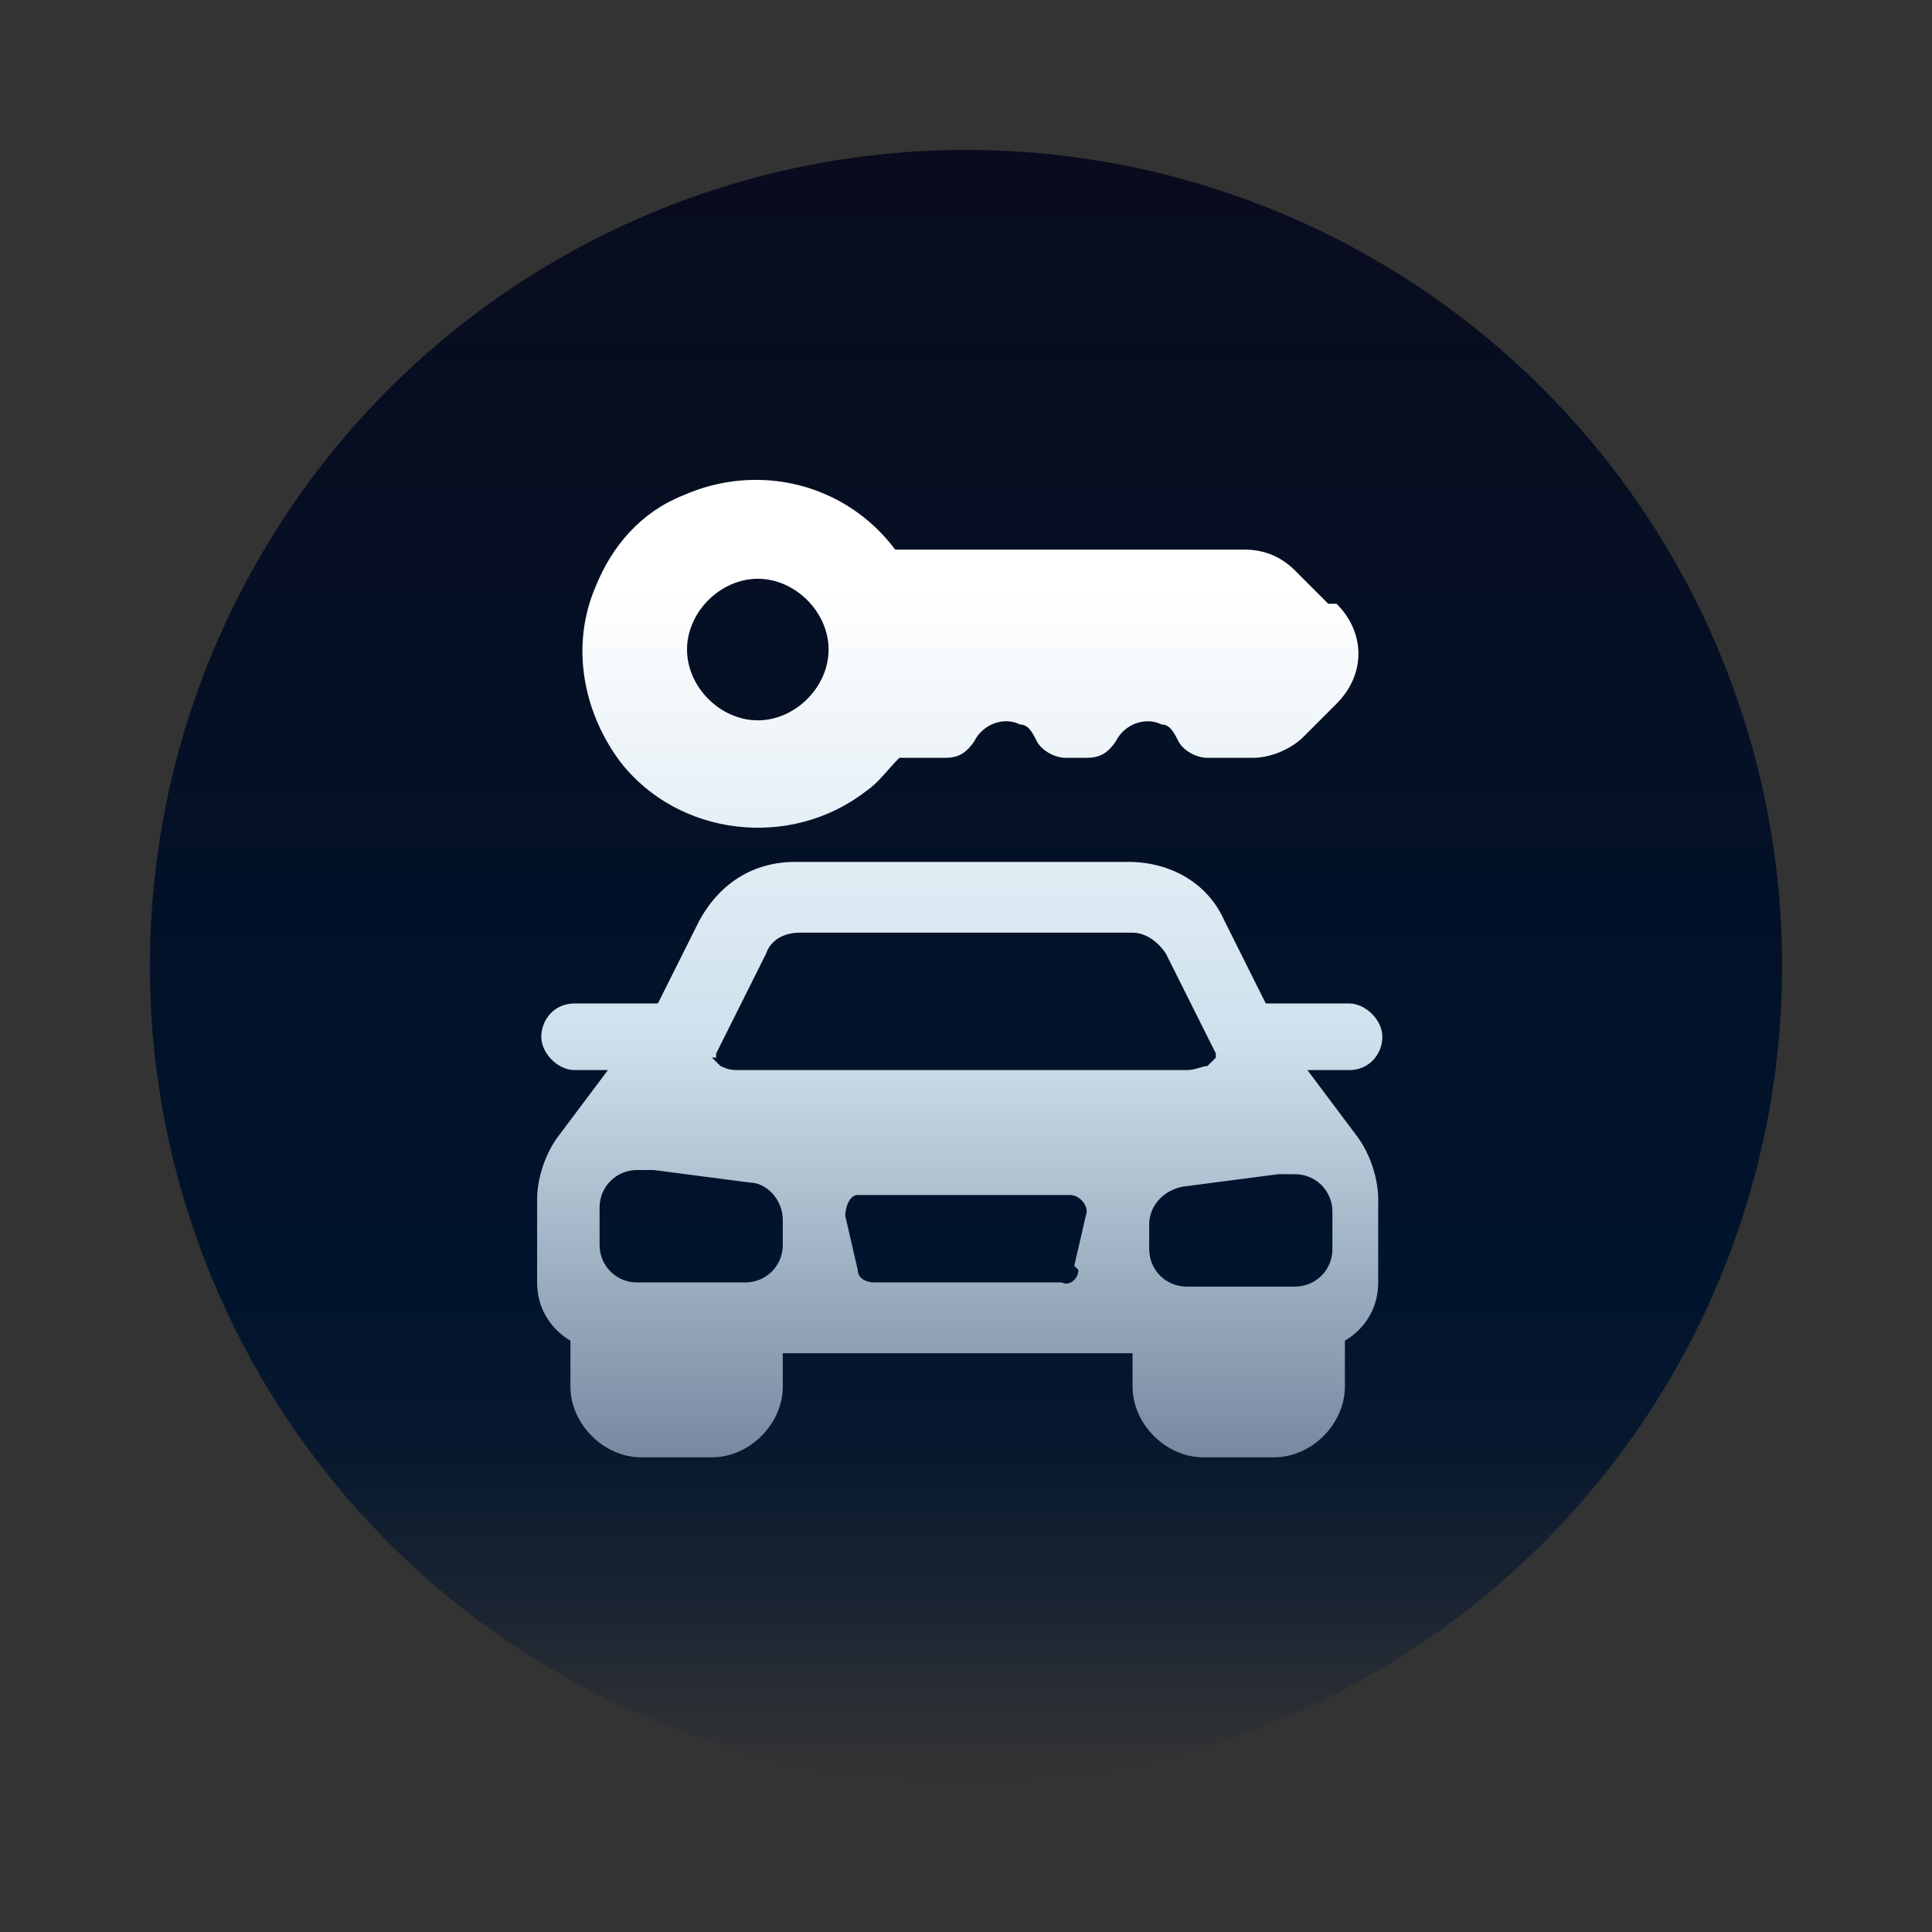
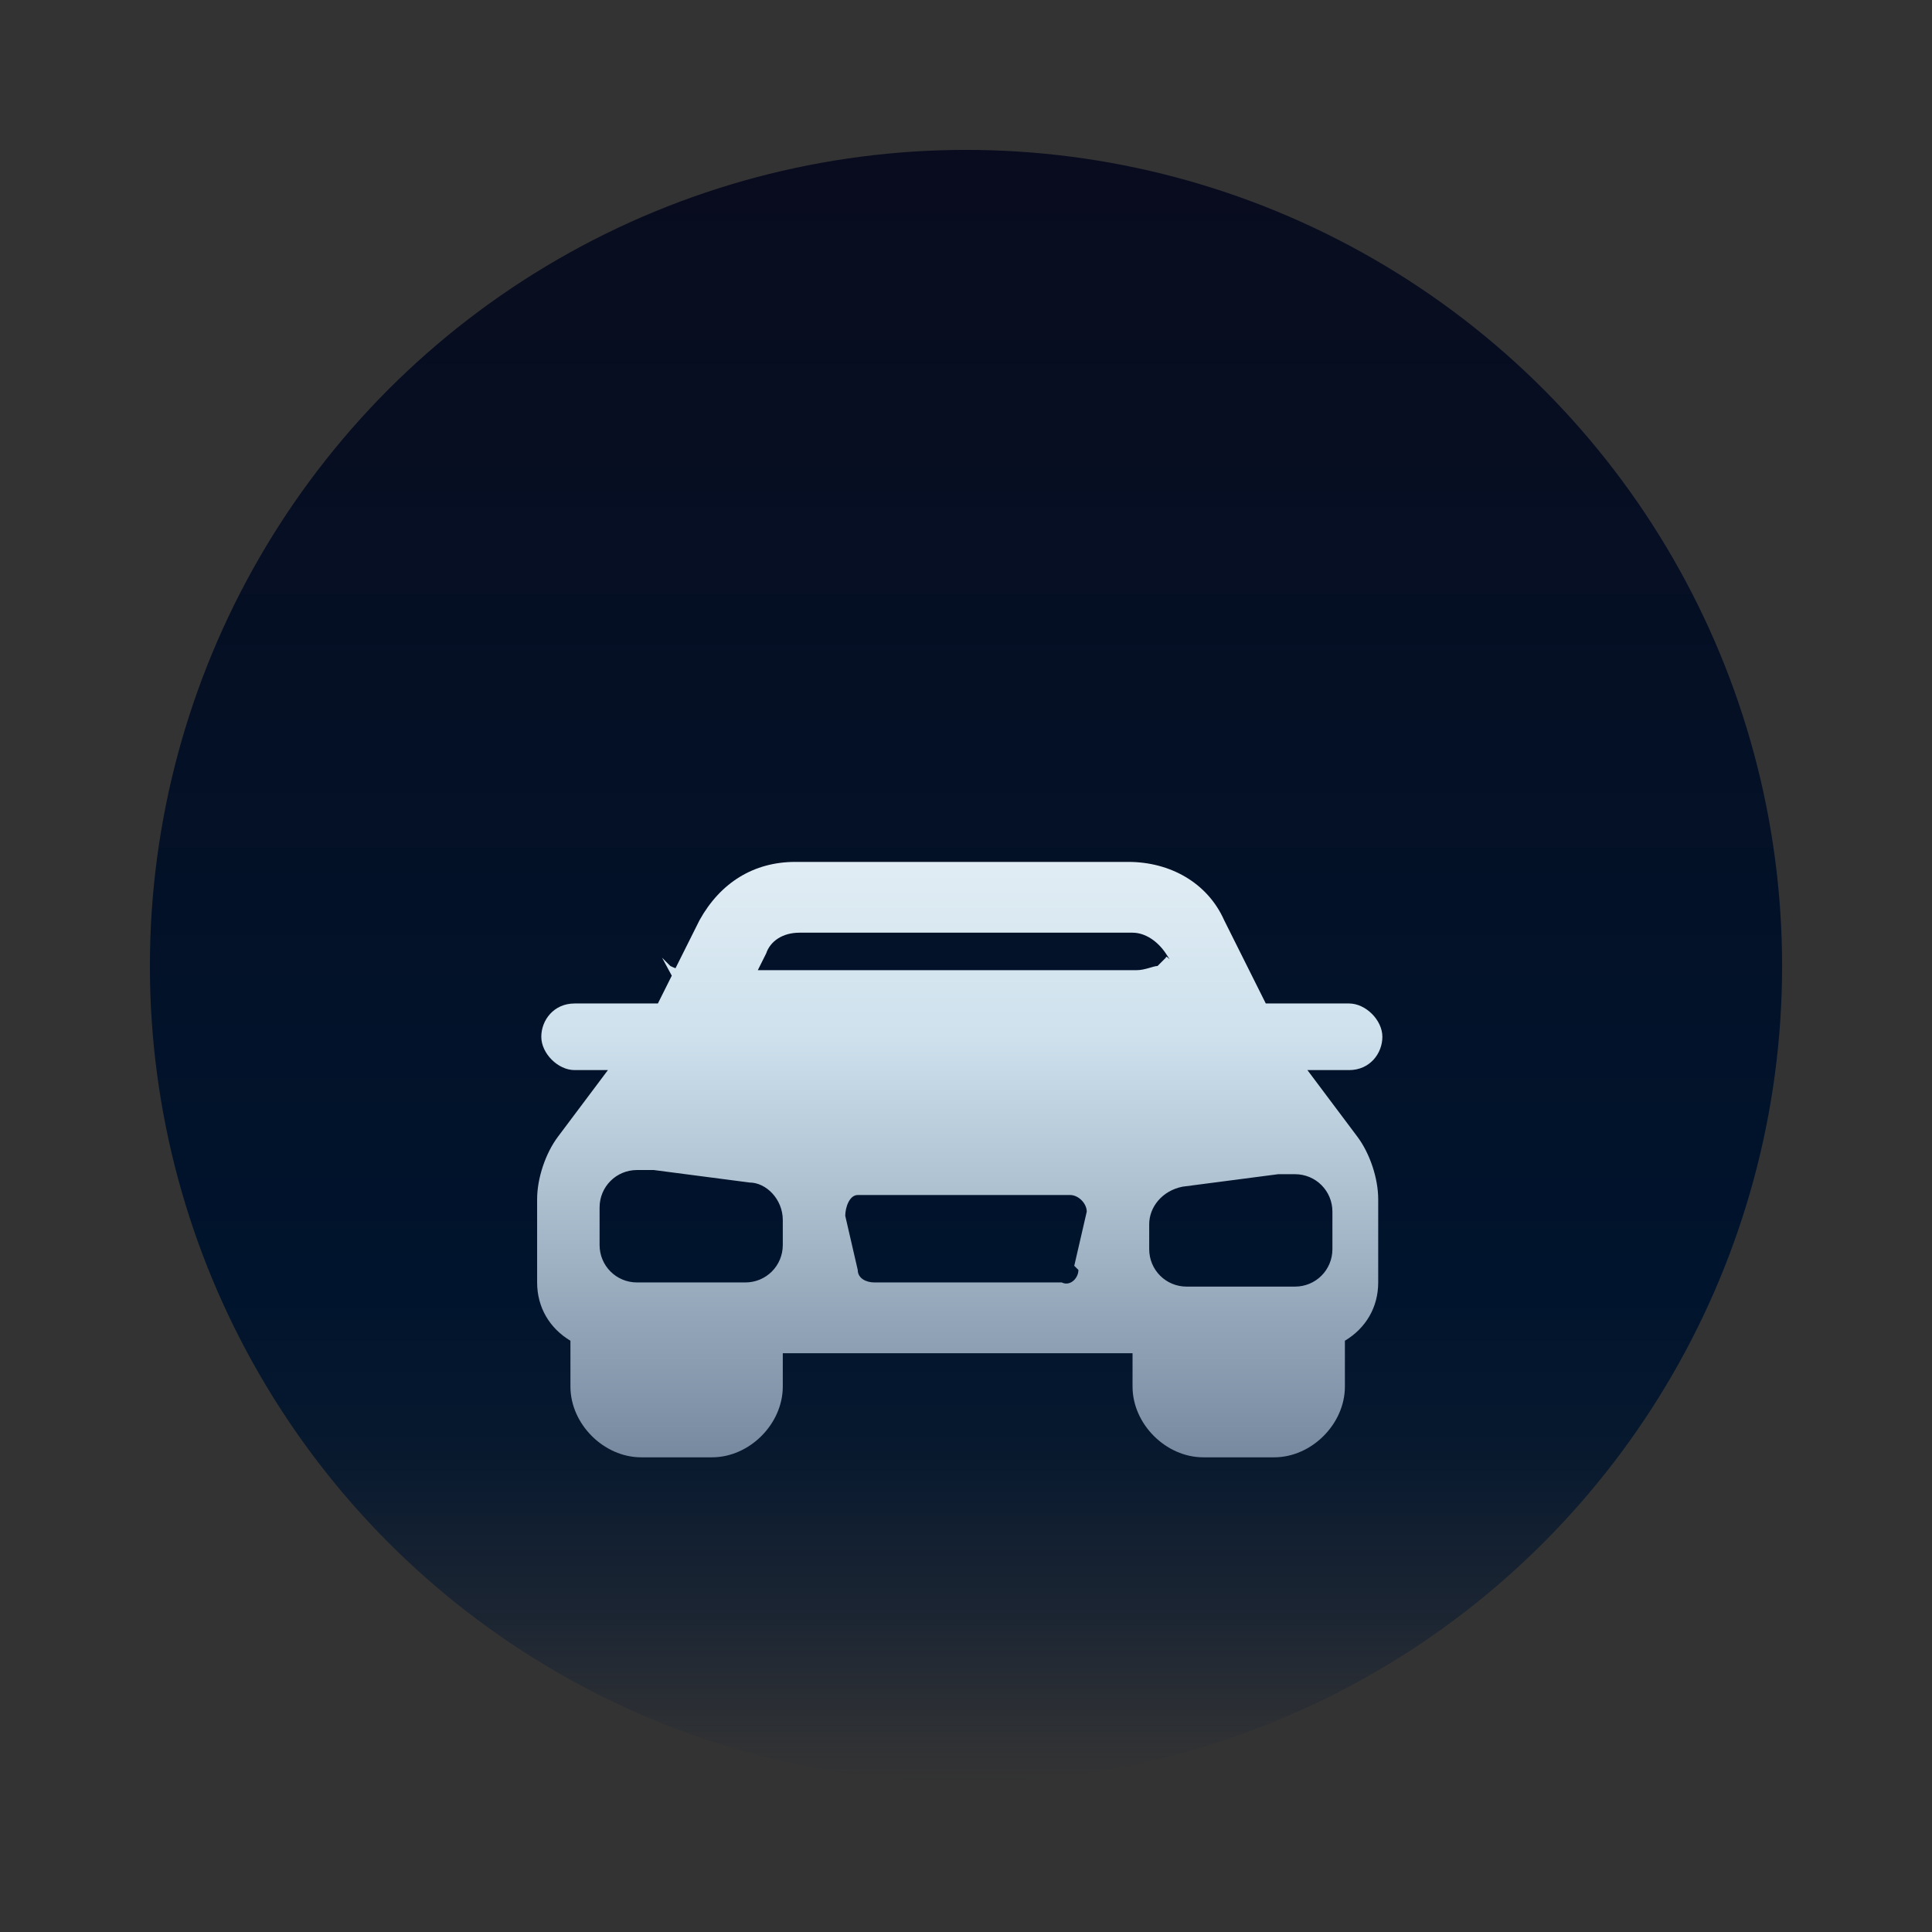
<svg xmlns="http://www.w3.org/2000/svg" xmlns:xlink="http://www.w3.org/1999/xlink" id="_圖層_2" version="1.1" viewBox="0 0 46.4 46.4">
  <rect x="0" y="0" width="46.4" height="46.4" fill="#333333" stroke="none" />
  <defs>
    <style>
      .st0 {
        fill: url(#_未命名漸層_233);
      }

      .st1 {
        fill: url(#_未命名漸層_2331);
      }

      .st2 {
        fill: url(#_未命名漸層_257);
      }
    </style>
    <linearGradient id="_未命名漸層_257" data-name="未命名漸層 257" x1="23.2" y1="42.8" x2="23.2" y2="3.6" gradientUnits="userSpaceOnUse">
      <stop offset="0" stop-color="#1d283b" stop-opacity="0" />
      <stop offset="0" stop-color="#1a2639" stop-opacity="0" />
      <stop offset=".1" stop-color="#0c1c32" stop-opacity=".6" />
      <stop offset=".2" stop-color="#03162e" stop-opacity=".9" />
      <stop offset=".3" stop-color="#00142d" />
      <stop offset="1" stop-color="#090c1e" />
    </linearGradient>
    <linearGradient id="_未命名漸層_233" data-name="未命名漸層 233" x1="23.2" y1="35.6" x2="23.2" y2="14.1" gradientUnits="userSpaceOnUse">
      <stop offset="0" stop-color="#71849b" />
      <stop offset=".5" stop-color="#cee1ed" />
      <stop offset="1" stop-color="#fff" />
    </linearGradient>
    <linearGradient id="_未命名漸層_2331" data-name="未命名漸層 233" x1="23.2" y1="35.6" x2="23.2" y2="14.1" xlink:href="#_未命名漸層_233" />
  </defs>
  <circle class="st2" cx="23.2" cy="23.2" r="19.6" />
  <g id="Car_Rental">
-     <path class="st0" d="M31.6,25.7h.8c.5,0,.8-.4.8-.8s-.4-.8-.8-.8h-2l-1-2c-.4-.9-1.3-1.4-2.3-1.4h-8c-1,0-1.8.5-2.3,1.4l-1,2h-2c-.5,0-.8.4-.8.8s.4.8.8.8h.8l-1.2,1.6c-.3.4-.5,1-.5,1.5v2c0,.6.3,1.1.8,1.4v1.1c0,.9.8,1.7,1.7,1.7h1.7c.9,0,1.7-.8,1.7-1.7v-.8h8.4v.8c0,.9.8,1.7,1.7,1.7h1.7c.9,0,1.7-.8,1.7-1.7v-1.1c.5-.3.8-.8.8-1.4v-2c0-.5-.2-1.1-.5-1.5l-1.2-1.6ZM17.2,25.4s0,0,0-.1l1.2-2.4c.1-.3.4-.5.8-.5h8c.3,0,.6.2.8.5l1.2,2.4s0,0,0,.1h0s-.2.2-.2.2c-.1,0-.3.1-.5.1h-10.7c-.2,0-.3,0-.5-.1l-.2-.2h0ZM18.8,29.9c0,.5-.4.9-.9.9h-2.6c-.5,0-.9-.4-.9-.9v-.9c0-.5.4-.9.9-.9h.4l2.3.3c.4,0,.8.4.8.9v.5ZM27.6,29.4c0-.4.3-.8.8-.9l2.3-.3h.4c.5,0,.9.4.9.9v.9c0,.5-.4.9-.9.9h-2.6c-.5,0-.9-.4-.9-.9v-.5ZM25.9,30.5c0,.2-.2.4-.4.3h-4.5c-.2,0-.4-.1-.4-.3l-.3-1.3c0-.2.1-.5.3-.5,0,0,0,0,0,0h5.1c.2,0,.4.2.4.4,0,0,0,0,0,0l-.3,1.3Z" />
-     <path class="st1" d="M31.9,14.5l-.8-.8c-.3-.3-.7-.5-1.2-.5h-8.4c-1.2-1.6-3.3-2.1-5.1-1.3-1,.4-1.7,1.2-2.1,2.2-.6,1.4-.3,3,.6,4.2,1.4,1.8,4.1,2.1,5.9.7.3-.2.5-.5.8-.8h1.1c.3,0,.5-.1.7-.4.2-.4.7-.6,1.1-.4.2,0,.3.2.4.4.1.2.4.4.7.4h.5c.3,0,.5-.1.7-.4.2-.4.7-.6,1.1-.4.2,0,.3.2.4.4.1.2.4.4.7.4h1.1c.4,0,.9-.2,1.2-.5l.8-.8c.7-.7.7-1.7,0-2.4ZM18.2,17.3c-.9,0-1.7-.8-1.7-1.7s.8-1.7,1.7-1.7,1.7.8,1.7,1.7-.8,1.7-1.7,1.7Z" />
+     <path class="st0" d="M31.6,25.7h.8c.5,0,.8-.4.8-.8s-.4-.8-.8-.8h-2l-1-2c-.4-.9-1.3-1.4-2.3-1.4h-8c-1,0-1.8.5-2.3,1.4l-1,2h-2c-.5,0-.8.4-.8.8s.4.8.8.8h.8l-1.2,1.6c-.3.4-.5,1-.5,1.5v2c0,.6.3,1.1.8,1.4v1.1c0,.9.8,1.7,1.7,1.7h1.7c.9,0,1.7-.8,1.7-1.7v-.8h8.4v.8c0,.9.8,1.7,1.7,1.7h1.7c.9,0,1.7-.8,1.7-1.7v-1.1c.5-.3.8-.8.8-1.4v-2c0-.5-.2-1.1-.5-1.5l-1.2-1.6ZM17.2,25.4s0,0,0-.1l1.2-2.4c.1-.3.4-.5.8-.5h8c.3,0,.6.2.8.5s0,0,0,.1h0s-.2.2-.2.2c-.1,0-.3.1-.5.1h-10.7c-.2,0-.3,0-.5-.1l-.2-.2h0ZM18.8,29.9c0,.5-.4.9-.9.9h-2.6c-.5,0-.9-.4-.9-.9v-.9c0-.5.4-.9.9-.9h.4l2.3.3c.4,0,.8.4.8.9v.5ZM27.6,29.4c0-.4.3-.8.8-.9l2.3-.3h.4c.5,0,.9.4.9.9v.9c0,.5-.4.9-.9.9h-2.6c-.5,0-.9-.4-.9-.9v-.5ZM25.9,30.5c0,.2-.2.4-.4.3h-4.5c-.2,0-.4-.1-.4-.3l-.3-1.3c0-.2.1-.5.3-.5,0,0,0,0,0,0h5.1c.2,0,.4.2.4.4,0,0,0,0,0,0l-.3,1.3Z" />
  </g>
</svg>